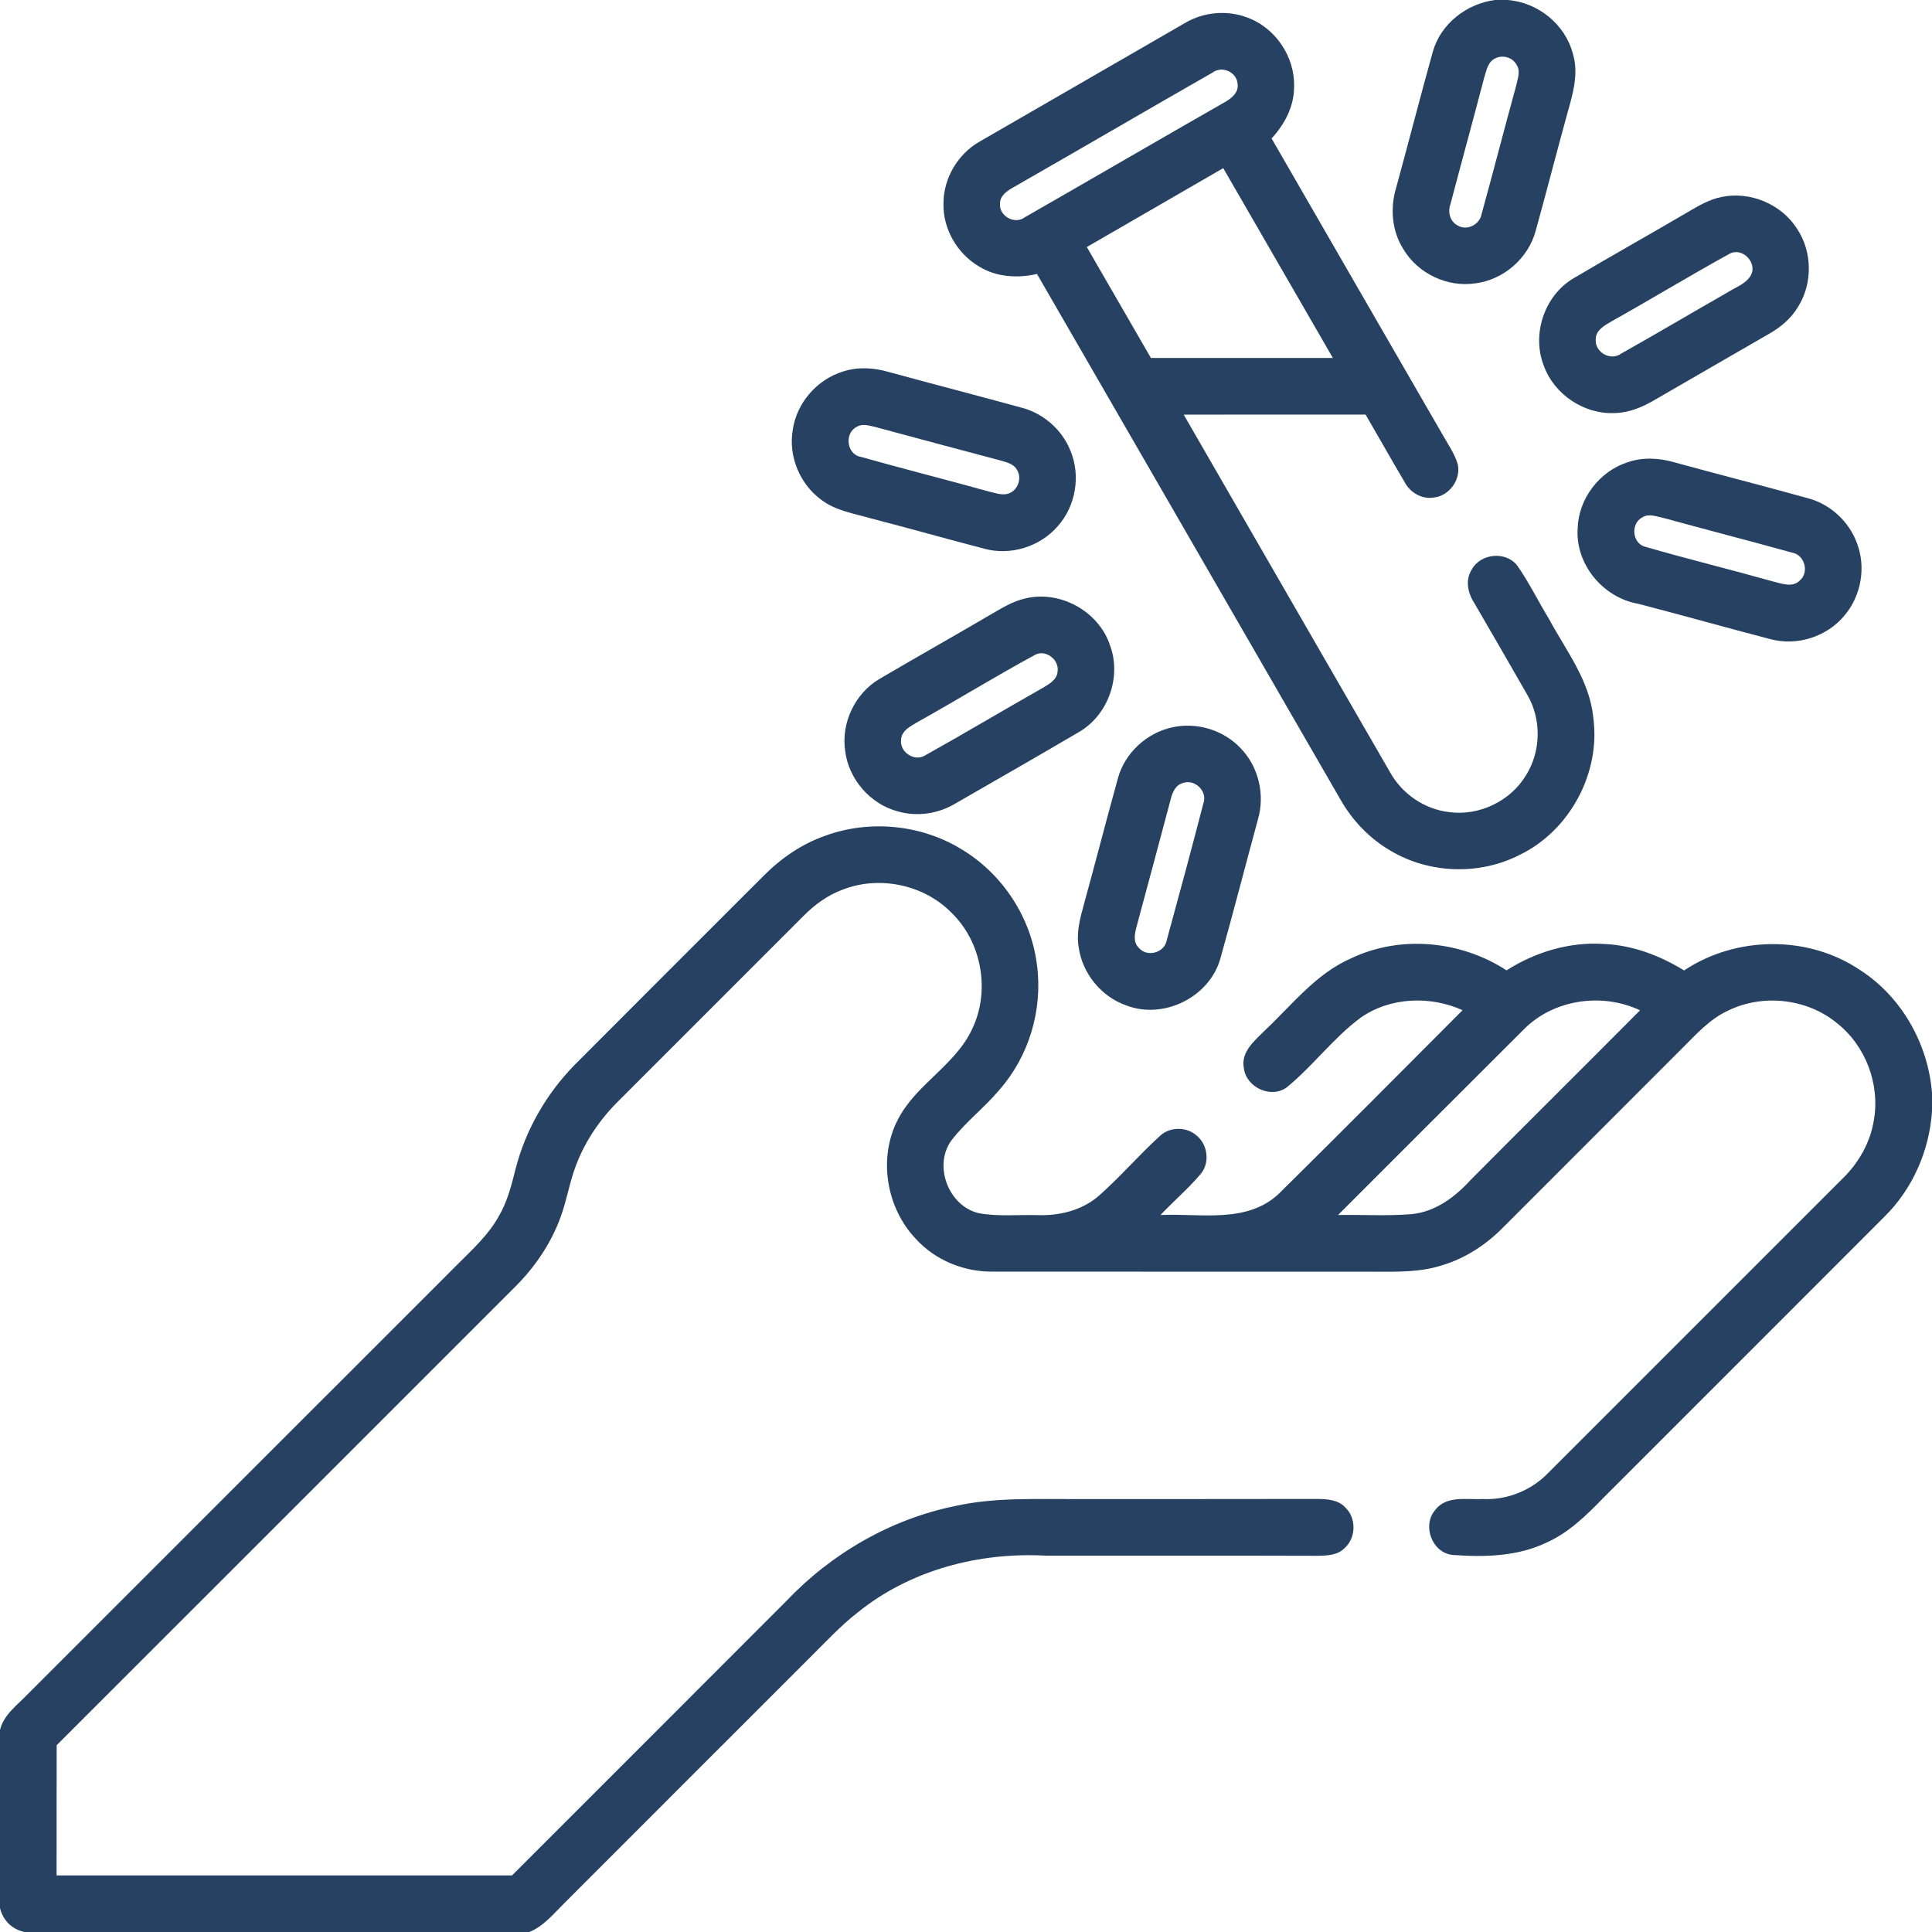
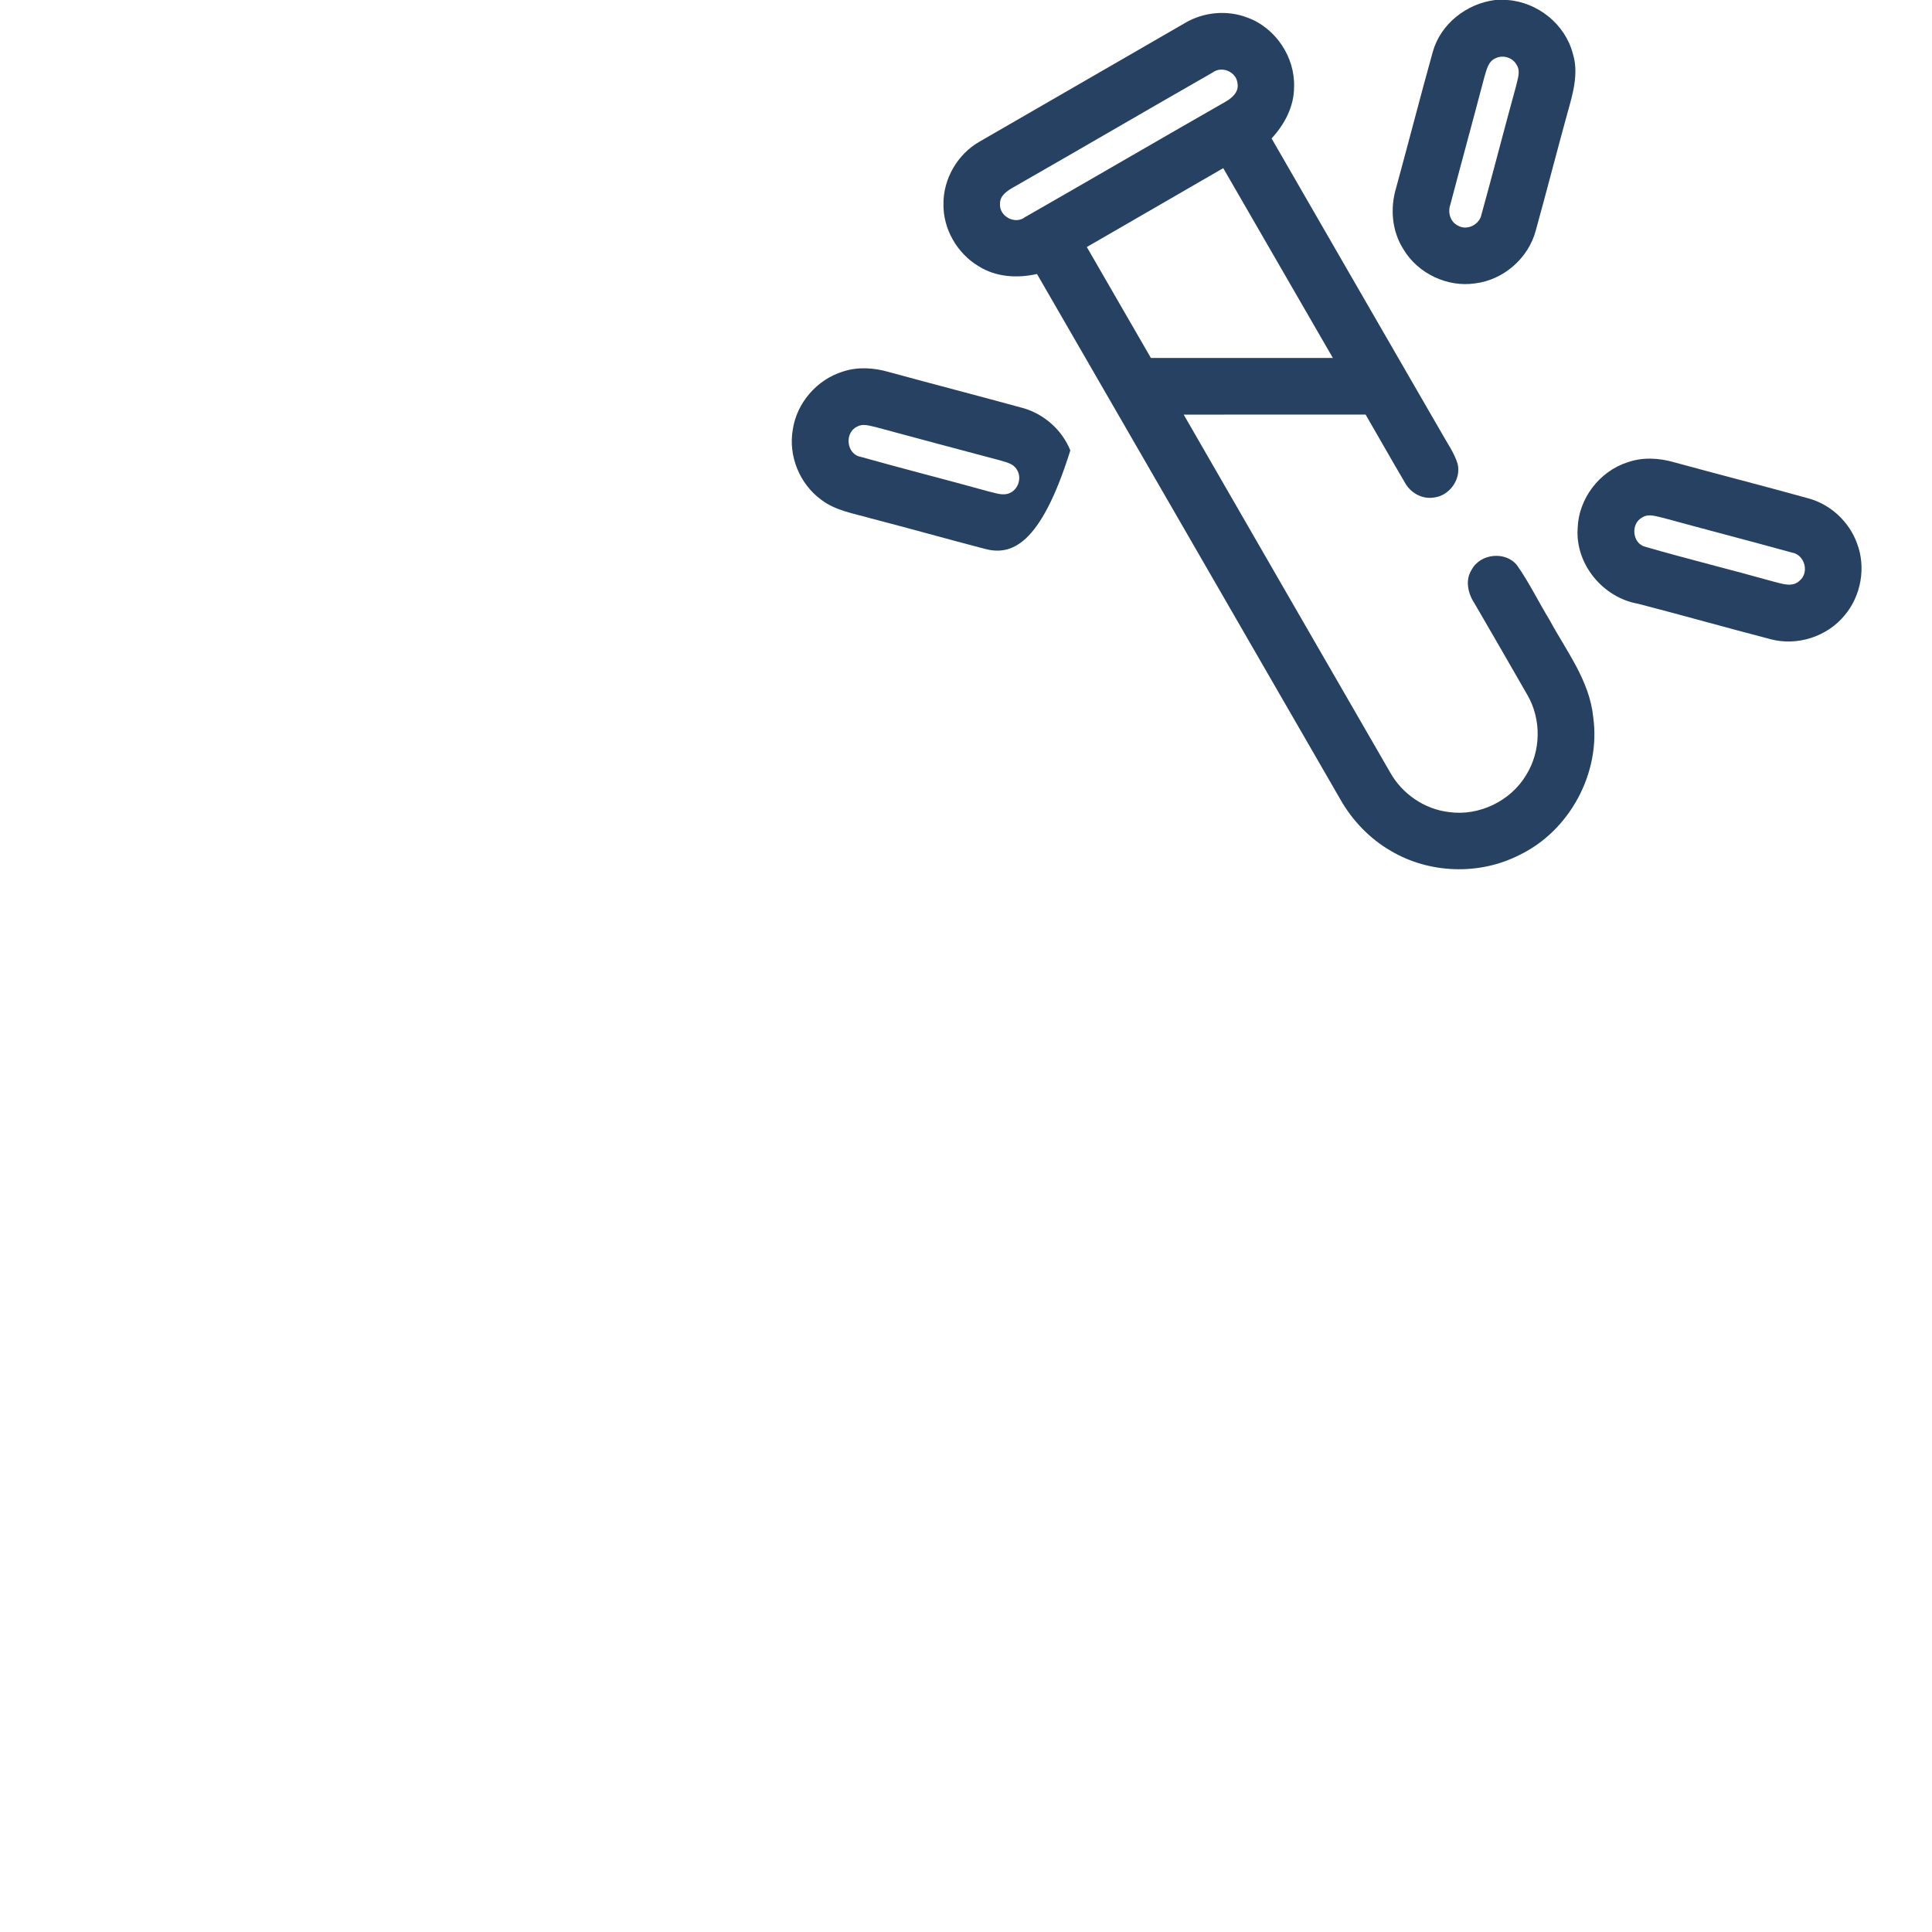
<svg xmlns="http://www.w3.org/2000/svg" width="62" height="62" viewBox="0 0 62 62" fill="none">
  <g clip-path="url(#clip0_1_564)">
    <path d="M47.981 0H48.377C49.343 0.071 50.225 0.773 50.472 1.715C50.678 2.37 50.463 3.044 50.287 3.678C49.946 4.915 49.628 6.159 49.285 7.396C49.051 8.283 48.255 8.98 47.345 9.093C46.446 9.229 45.496 8.776 45.034 7.993C44.667 7.416 44.607 6.686 44.801 6.037C45.2 4.581 45.574 3.119 45.979 1.666C46.229 0.765 47.067 0.114 47.981 0ZM47.997 1.868C47.748 1.97 47.703 2.261 47.631 2.487C47.275 3.846 46.902 5.201 46.545 6.558C46.455 6.805 46.533 7.113 46.78 7.237C47.075 7.415 47.483 7.21 47.544 6.877C47.923 5.506 48.276 4.128 48.654 2.756C48.698 2.537 48.807 2.29 48.671 2.082C48.545 1.847 48.234 1.751 47.997 1.868Z" fill="#264162" />
    <path d="M38.028 0.738C38.625 0.384 39.377 0.315 40.026 0.563C40.934 0.891 41.564 1.833 41.528 2.797C41.527 3.419 41.223 3.995 40.806 4.442C42.625 7.602 44.453 10.758 46.275 13.916C46.452 14.236 46.674 14.539 46.779 14.893C46.892 15.382 46.518 15.906 46.023 15.965C45.641 16.032 45.256 15.814 45.08 15.478C44.654 14.758 44.245 14.028 43.824 13.305C41.878 13.305 39.932 13.303 37.986 13.306C40.19 17.133 42.4 20.955 44.607 24.78C44.992 25.475 45.713 25.971 46.505 26.061C47.468 26.194 48.476 25.707 48.975 24.874C49.452 24.11 49.47 23.091 49.021 22.312C48.463 21.333 47.896 20.36 47.331 19.385C47.115 19.065 47.005 18.63 47.227 18.283C47.506 17.759 48.322 17.675 48.689 18.148C49.077 18.704 49.375 19.318 49.728 19.897C50.268 20.896 51.011 21.844 51.128 23.012C51.379 24.797 50.376 26.665 48.751 27.442C47.47 28.093 45.868 28.037 44.633 27.306C43.956 26.914 43.398 26.332 43.014 25.654C39.768 20.033 36.526 14.412 33.278 8.792C32.651 8.936 31.965 8.894 31.409 8.546C30.718 8.135 30.26 7.348 30.277 6.539C30.273 5.732 30.731 4.947 31.432 4.547C33.63 3.276 35.83 2.009 38.028 0.738ZM38.913 2.328C36.782 3.546 34.664 4.786 32.533 6.004C32.33 6.12 32.086 6.269 32.091 6.537C32.06 6.94 32.569 7.219 32.893 6.969C35.02 5.752 37.139 4.516 39.268 3.299C39.502 3.173 39.772 2.973 39.712 2.667C39.672 2.301 39.206 2.105 38.913 2.328ZM34.877 7.927C35.563 9.114 36.247 10.302 36.934 11.488C38.881 11.487 40.827 11.488 42.773 11.487C41.602 9.456 40.43 7.426 39.255 5.396C37.797 6.243 36.335 7.082 34.877 7.927Z" fill="#264162" />
-     <path d="M55.244 6.322C56.163 6.128 57.172 6.551 57.672 7.346C58.164 8.084 58.173 9.105 57.697 9.854C57.474 10.229 57.127 10.512 56.751 10.725C55.542 11.419 54.338 12.12 53.131 12.816C52.733 13.055 52.291 13.245 51.82 13.255C50.834 13.303 49.869 12.656 49.539 11.726C49.151 10.729 49.56 9.495 50.478 8.942C51.697 8.218 52.937 7.526 54.162 6.807C54.502 6.607 54.851 6.4 55.244 6.322ZM55.497 8.147C54.229 8.845 52.992 9.598 51.73 10.305C51.5 10.44 51.198 10.594 51.208 10.905C51.185 11.309 51.69 11.592 52.02 11.35C53.158 10.712 54.279 10.045 55.413 9.399C55.676 9.225 56.024 9.121 56.189 8.833C56.403 8.423 55.905 7.918 55.497 8.147Z" fill="#264162" />
-     <path d="M27.049 11.924C27.531 11.764 28.051 11.8 28.533 11.941C29.96 12.331 31.392 12.701 32.818 13.092C33.501 13.281 34.083 13.796 34.348 14.455C34.687 15.254 34.525 16.234 33.949 16.881C33.382 17.543 32.432 17.839 31.592 17.61C30.378 17.294 29.17 16.952 27.957 16.638C27.407 16.478 26.81 16.392 26.346 16.031C25.661 15.528 25.294 14.629 25.441 13.789C25.567 12.928 26.219 12.179 27.049 11.924ZM27.512 13.689C27.089 13.877 27.159 14.579 27.623 14.661C28.987 15.046 30.363 15.392 31.729 15.772C31.949 15.819 32.192 15.925 32.413 15.818C32.686 15.694 32.798 15.318 32.629 15.066C32.52 14.875 32.286 14.835 32.095 14.774C30.759 14.422 29.425 14.062 28.091 13.703C27.902 13.664 27.693 13.584 27.512 13.689Z" fill="#264162" />
+     <path d="M27.049 11.924C27.531 11.764 28.051 11.8 28.533 11.941C29.96 12.331 31.392 12.701 32.818 13.092C33.501 13.281 34.083 13.796 34.348 14.455C33.382 17.543 32.432 17.839 31.592 17.61C30.378 17.294 29.17 16.952 27.957 16.638C27.407 16.478 26.81 16.392 26.346 16.031C25.661 15.528 25.294 14.629 25.441 13.789C25.567 12.928 26.219 12.179 27.049 11.924ZM27.512 13.689C27.089 13.877 27.159 14.579 27.623 14.661C28.987 15.046 30.363 15.392 31.729 15.772C31.949 15.819 32.192 15.925 32.413 15.818C32.686 15.694 32.798 15.318 32.629 15.066C32.52 14.875 32.286 14.835 32.095 14.774C30.759 14.422 29.425 14.062 28.091 13.703C27.902 13.664 27.693 13.584 27.512 13.689Z" fill="#264162" />
    <path d="M52.234 14.834C52.712 14.667 53.235 14.694 53.718 14.833C55.148 15.225 56.585 15.591 58.014 15.988C58.736 16.177 59.343 16.738 59.595 17.44C59.886 18.205 59.726 19.117 59.199 19.743C58.64 20.43 57.671 20.743 56.815 20.511C55.397 20.143 53.986 19.742 52.567 19.375C51.442 19.179 50.548 18.104 50.629 16.952C50.657 16.003 51.329 15.122 52.234 14.834ZM52.704 16.603C52.322 16.798 52.376 17.44 52.798 17.547C54.16 17.941 55.54 18.278 56.906 18.662C57.177 18.727 57.516 18.864 57.751 18.635C58.073 18.371 57.913 17.798 57.505 17.733C56.137 17.354 54.761 17 53.392 16.624C53.167 16.58 52.918 16.468 52.704 16.603Z" fill="#264162" />
-     <path d="M32.865 19.214C33.989 18.919 35.255 19.602 35.62 20.705C35.999 21.712 35.565 22.941 34.636 23.485C33.31 24.264 31.975 25.028 30.643 25.795C30.099 26.118 29.426 26.214 28.817 26.04C27.931 25.809 27.236 25.009 27.123 24.103C26.987 23.205 27.434 22.256 28.215 21.793C29.41 21.09 30.619 20.41 31.814 19.709C32.149 19.514 32.485 19.306 32.865 19.214ZM33.23 21.007C31.959 21.696 30.725 22.457 29.461 23.162C29.235 23.3 28.928 23.435 28.916 23.743C28.869 24.138 29.347 24.457 29.689 24.241C30.955 23.535 32.2 22.79 33.463 22.075C33.665 21.953 33.918 21.819 33.939 21.552C33.999 21.182 33.575 20.839 33.23 21.007Z" fill="#264162" />
-     <path d="M37.596 23.346C38.384 23.162 39.256 23.419 39.811 24.009C40.393 24.604 40.603 25.512 40.365 26.308C39.96 27.796 39.577 29.29 39.159 30.775C38.806 32.001 37.344 32.724 36.153 32.268C35.345 31.992 34.73 31.238 34.616 30.395C34.538 29.944 34.653 29.494 34.773 29.061C35.15 27.697 35.5 26.323 35.88 24.959C36.103 24.161 36.792 23.529 37.596 23.346ZM37.958 25.129C37.715 25.194 37.619 25.445 37.565 25.663C37.206 27.012 36.846 28.361 36.481 29.708C36.419 29.939 36.347 30.225 36.545 30.416C36.805 30.73 37.367 30.58 37.44 30.181C37.841 28.717 38.237 27.252 38.617 25.783C38.764 25.396 38.34 24.986 37.958 25.129Z" fill="#264162" />
-     <path d="M26.469 26.825C27.899 26.297 29.566 26.458 30.864 27.259C32.181 28.05 33.1 29.462 33.28 30.988C33.465 32.413 33.017 33.907 32.063 34.984C31.586 35.552 30.985 36.006 30.534 36.595C29.942 37.404 30.438 38.703 31.408 38.932C32.032 39.047 32.671 38.977 33.301 38.995C33.991 39.018 34.707 38.847 35.241 38.393C35.931 37.79 36.527 37.089 37.204 36.472C37.519 36.155 38.068 36.145 38.401 36.441C38.763 36.734 38.834 37.324 38.526 37.68C38.131 38.148 37.661 38.545 37.242 38.991C38.522 38.932 40.037 39.281 41.06 38.288C43.031 36.343 44.981 34.377 46.936 32.418C45.897 31.951 44.623 31.995 43.674 32.652C42.794 33.3 42.141 34.202 41.297 34.891C40.788 35.27 39.985 34.894 39.916 34.273C39.816 33.759 40.259 33.4 40.581 33.077C41.458 32.255 42.222 31.252 43.352 30.757C44.939 29.997 46.883 30.186 48.347 31.14C49.271 30.55 50.369 30.22 51.47 30.293C52.389 30.33 53.268 30.665 54.045 31.143C55.712 30.03 58.026 30.005 59.692 31.13C61.026 31.988 61.874 33.497 62 35.071V35.663C61.915 36.93 61.375 38.16 60.467 39.052C57.465 42.06 54.458 45.062 51.455 48.067C50.914 48.623 50.347 49.185 49.627 49.504C48.694 49.953 47.63 49.973 46.619 49.9C45.968 49.84 45.634 48.975 46.042 48.477C46.396 47.98 47.067 48.131 47.589 48.106C48.371 48.143 49.147 47.827 49.688 47.264C52.837 44.118 55.983 40.968 59.131 37.821C59.648 37.319 60.021 36.662 60.135 35.946C60.336 34.795 59.871 33.56 58.953 32.836C57.992 32.041 56.566 31.884 55.45 32.435C54.865 32.705 54.43 33.194 53.982 33.641C52.068 35.56 50.149 37.474 48.234 39.392C47.695 39.939 47.036 40.374 46.298 40.598C45.584 40.834 44.825 40.812 44.084 40.81C40.006 40.806 35.927 40.812 31.849 40.807C30.931 40.817 30.014 40.441 29.393 39.76C28.446 38.769 28.176 37.178 28.803 35.949C29.38 34.798 30.661 34.191 31.201 33.015C31.785 31.796 31.507 30.233 30.535 29.291C29.642 28.38 28.194 28.084 27.012 28.561C26.538 28.739 26.127 29.047 25.774 29.405C23.796 31.384 21.817 33.361 19.84 35.34C19.255 35.919 18.783 36.614 18.49 37.383C18.277 37.93 18.192 38.516 17.987 39.066C17.675 39.921 17.149 40.686 16.503 41.323C11.607 46.217 6.716 51.114 1.819 56.005C1.814 57.397 1.818 58.79 1.816 60.184C6.688 60.184 11.561 60.184 16.432 60.184C19.364 57.252 22.297 54.322 25.226 51.387C26.676 49.856 28.582 48.752 30.652 48.33C31.919 48.048 33.223 48.113 34.512 48.107C37.096 48.105 39.681 48.109 42.265 48.103C42.58 48.106 42.94 48.124 43.169 48.373C43.531 48.712 43.522 49.349 43.151 49.679C42.922 49.916 42.573 49.923 42.267 49.927C39.36 49.917 36.455 49.926 33.549 49.922C31.409 49.808 29.207 50.385 27.525 51.745C26.983 52.167 26.516 52.672 26.03 53.154C23.384 55.796 20.743 58.442 18.099 61.086C17.757 61.422 17.445 61.817 16.985 62H0.799C0.398 61.93 0.091 61.625 0 61.231V55.517C0.116 55.031 0.541 54.731 0.868 54.389C5.492 49.767 10.114 45.144 14.736 40.522C15.201 40.059 15.691 39.604 16.011 39.023C16.285 38.556 16.416 38.028 16.546 37.51C16.867 36.258 17.534 35.102 18.436 34.178C20.449 32.155 22.471 30.142 24.488 28.123C25.046 27.556 25.714 27.09 26.469 26.825ZM48.898 33.037C46.909 35.019 44.925 37.006 42.939 38.991C43.728 38.977 44.52 39.029 45.308 38.962C46.065 38.887 46.699 38.411 47.195 37.865C49.003 36.046 50.823 34.24 52.631 32.422C51.413 31.846 49.853 32.068 48.898 33.037Z" fill="#264162" />
  </g>
  <defs>
    <clipPath id="clip0_1_564">
      <rect width="62" height="62" fill="white" />
    </clipPath>
  </defs>
</svg>